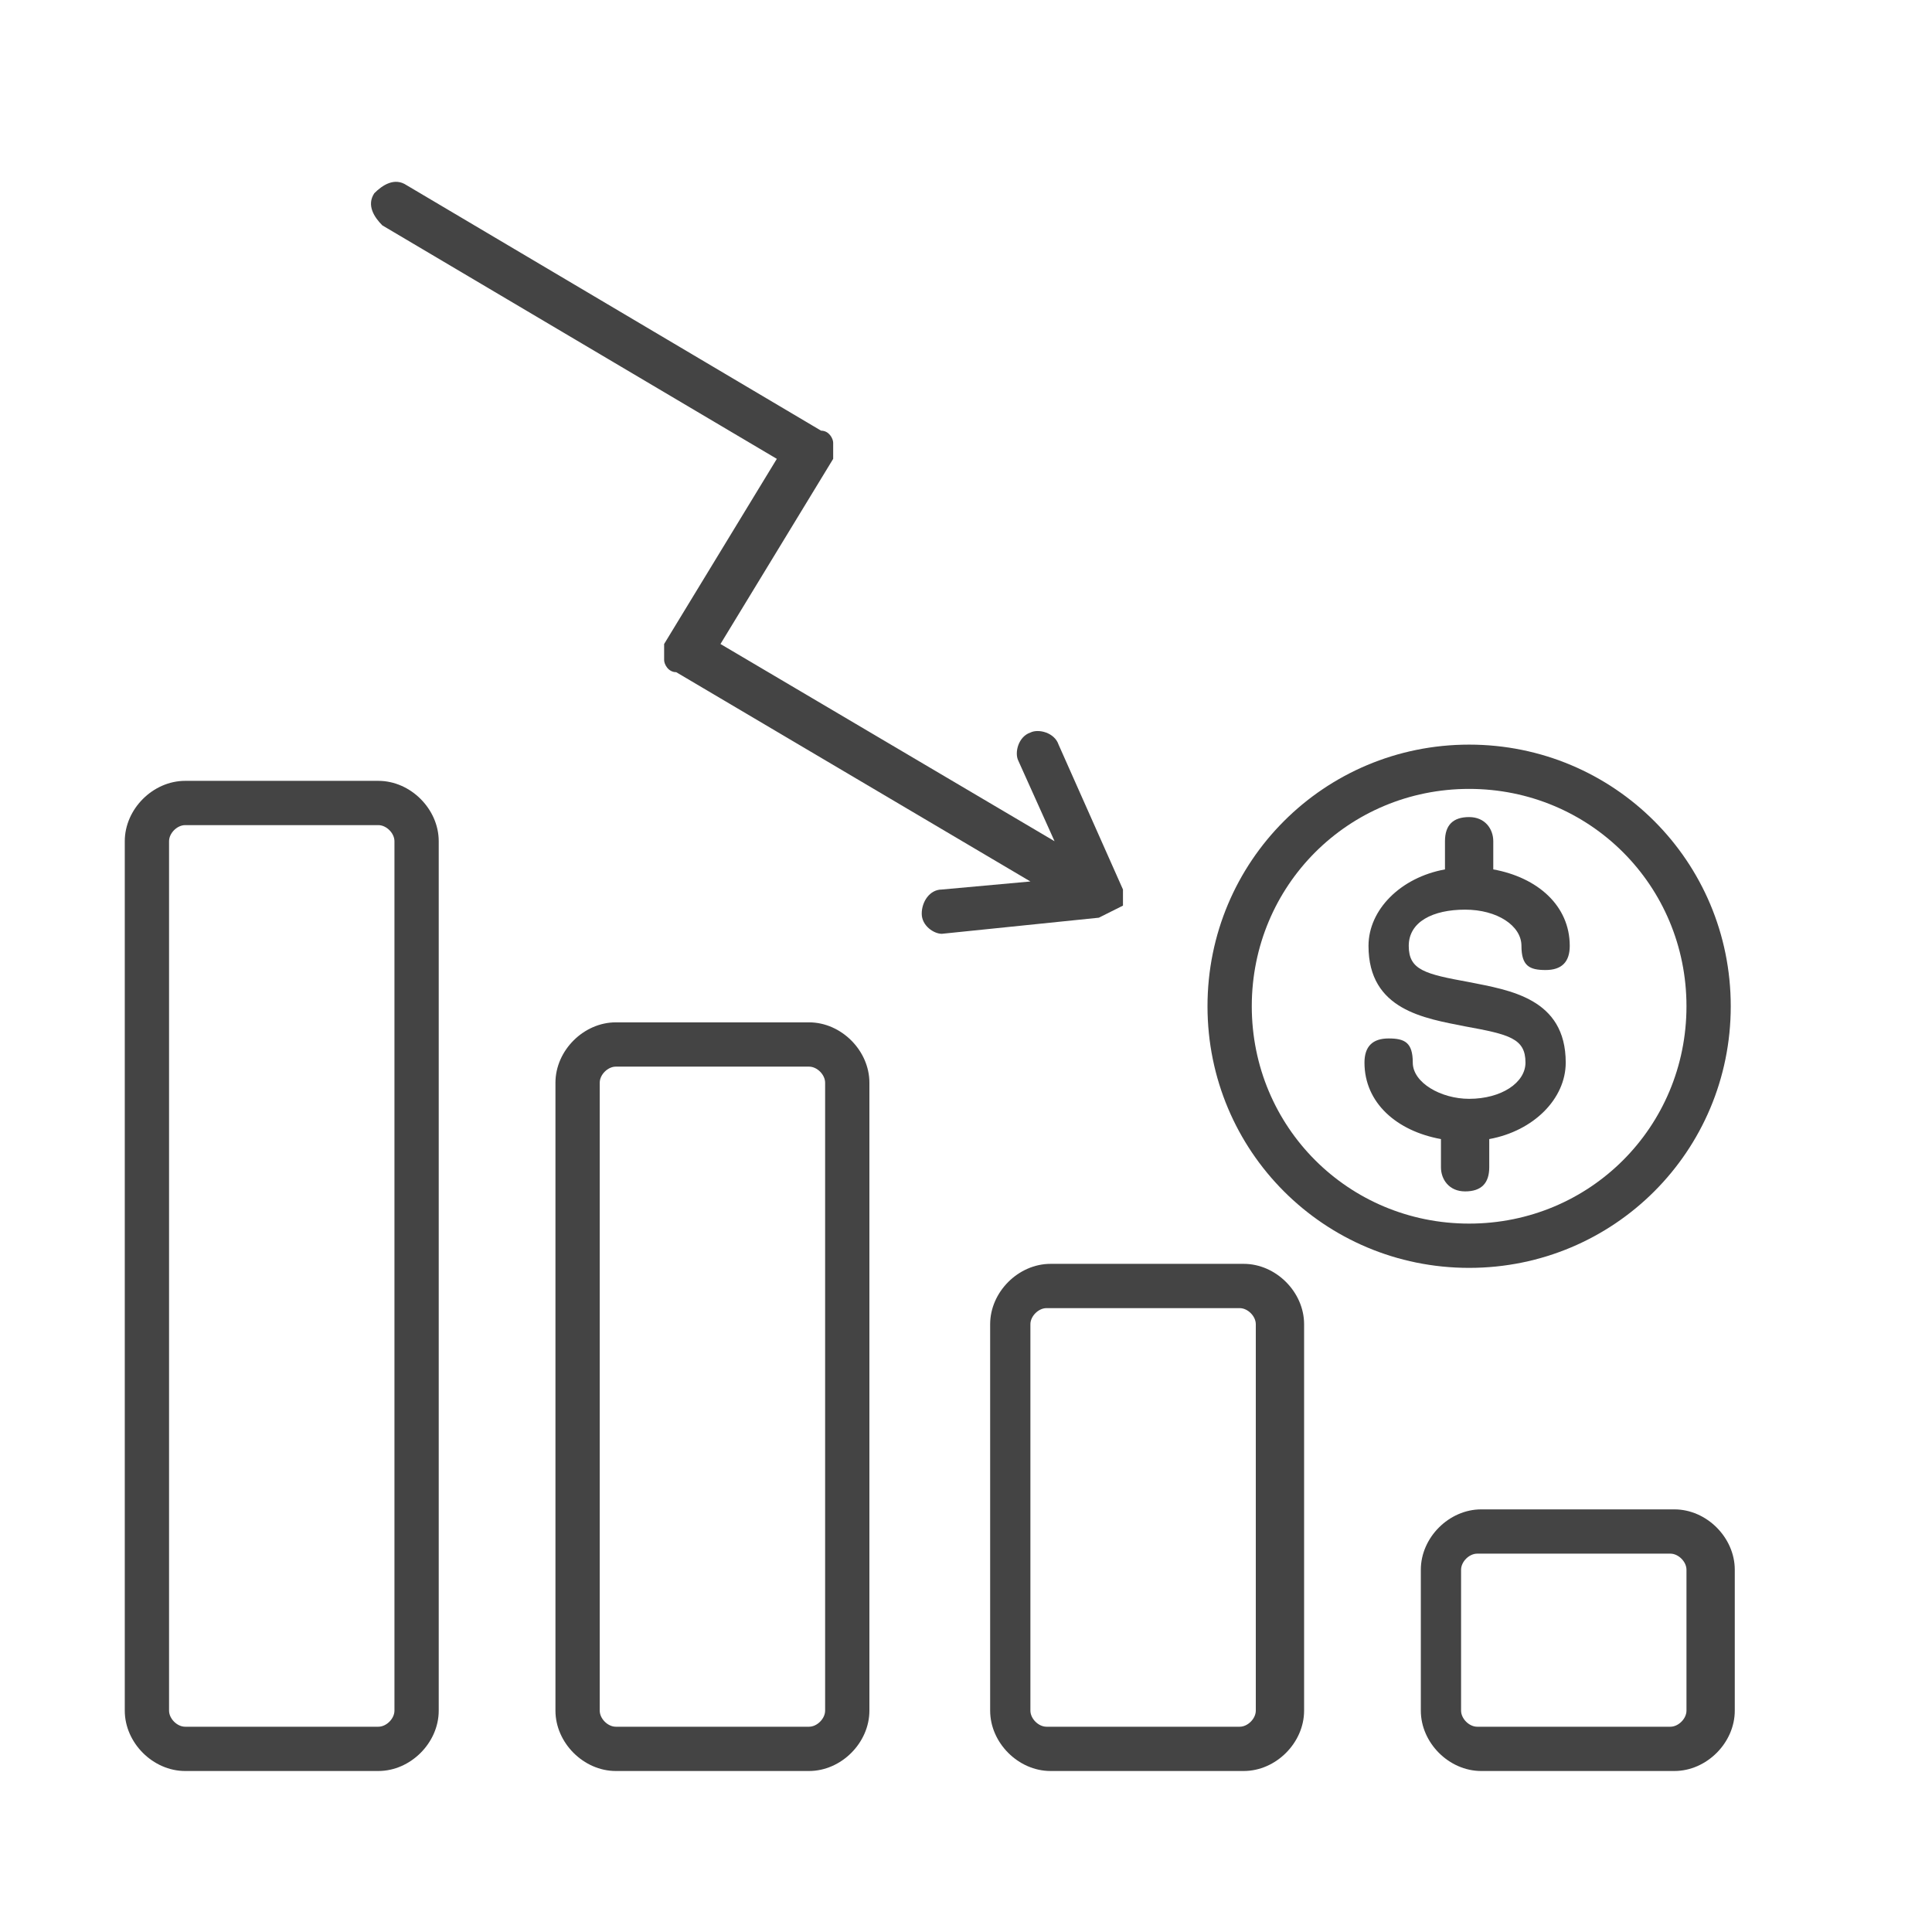
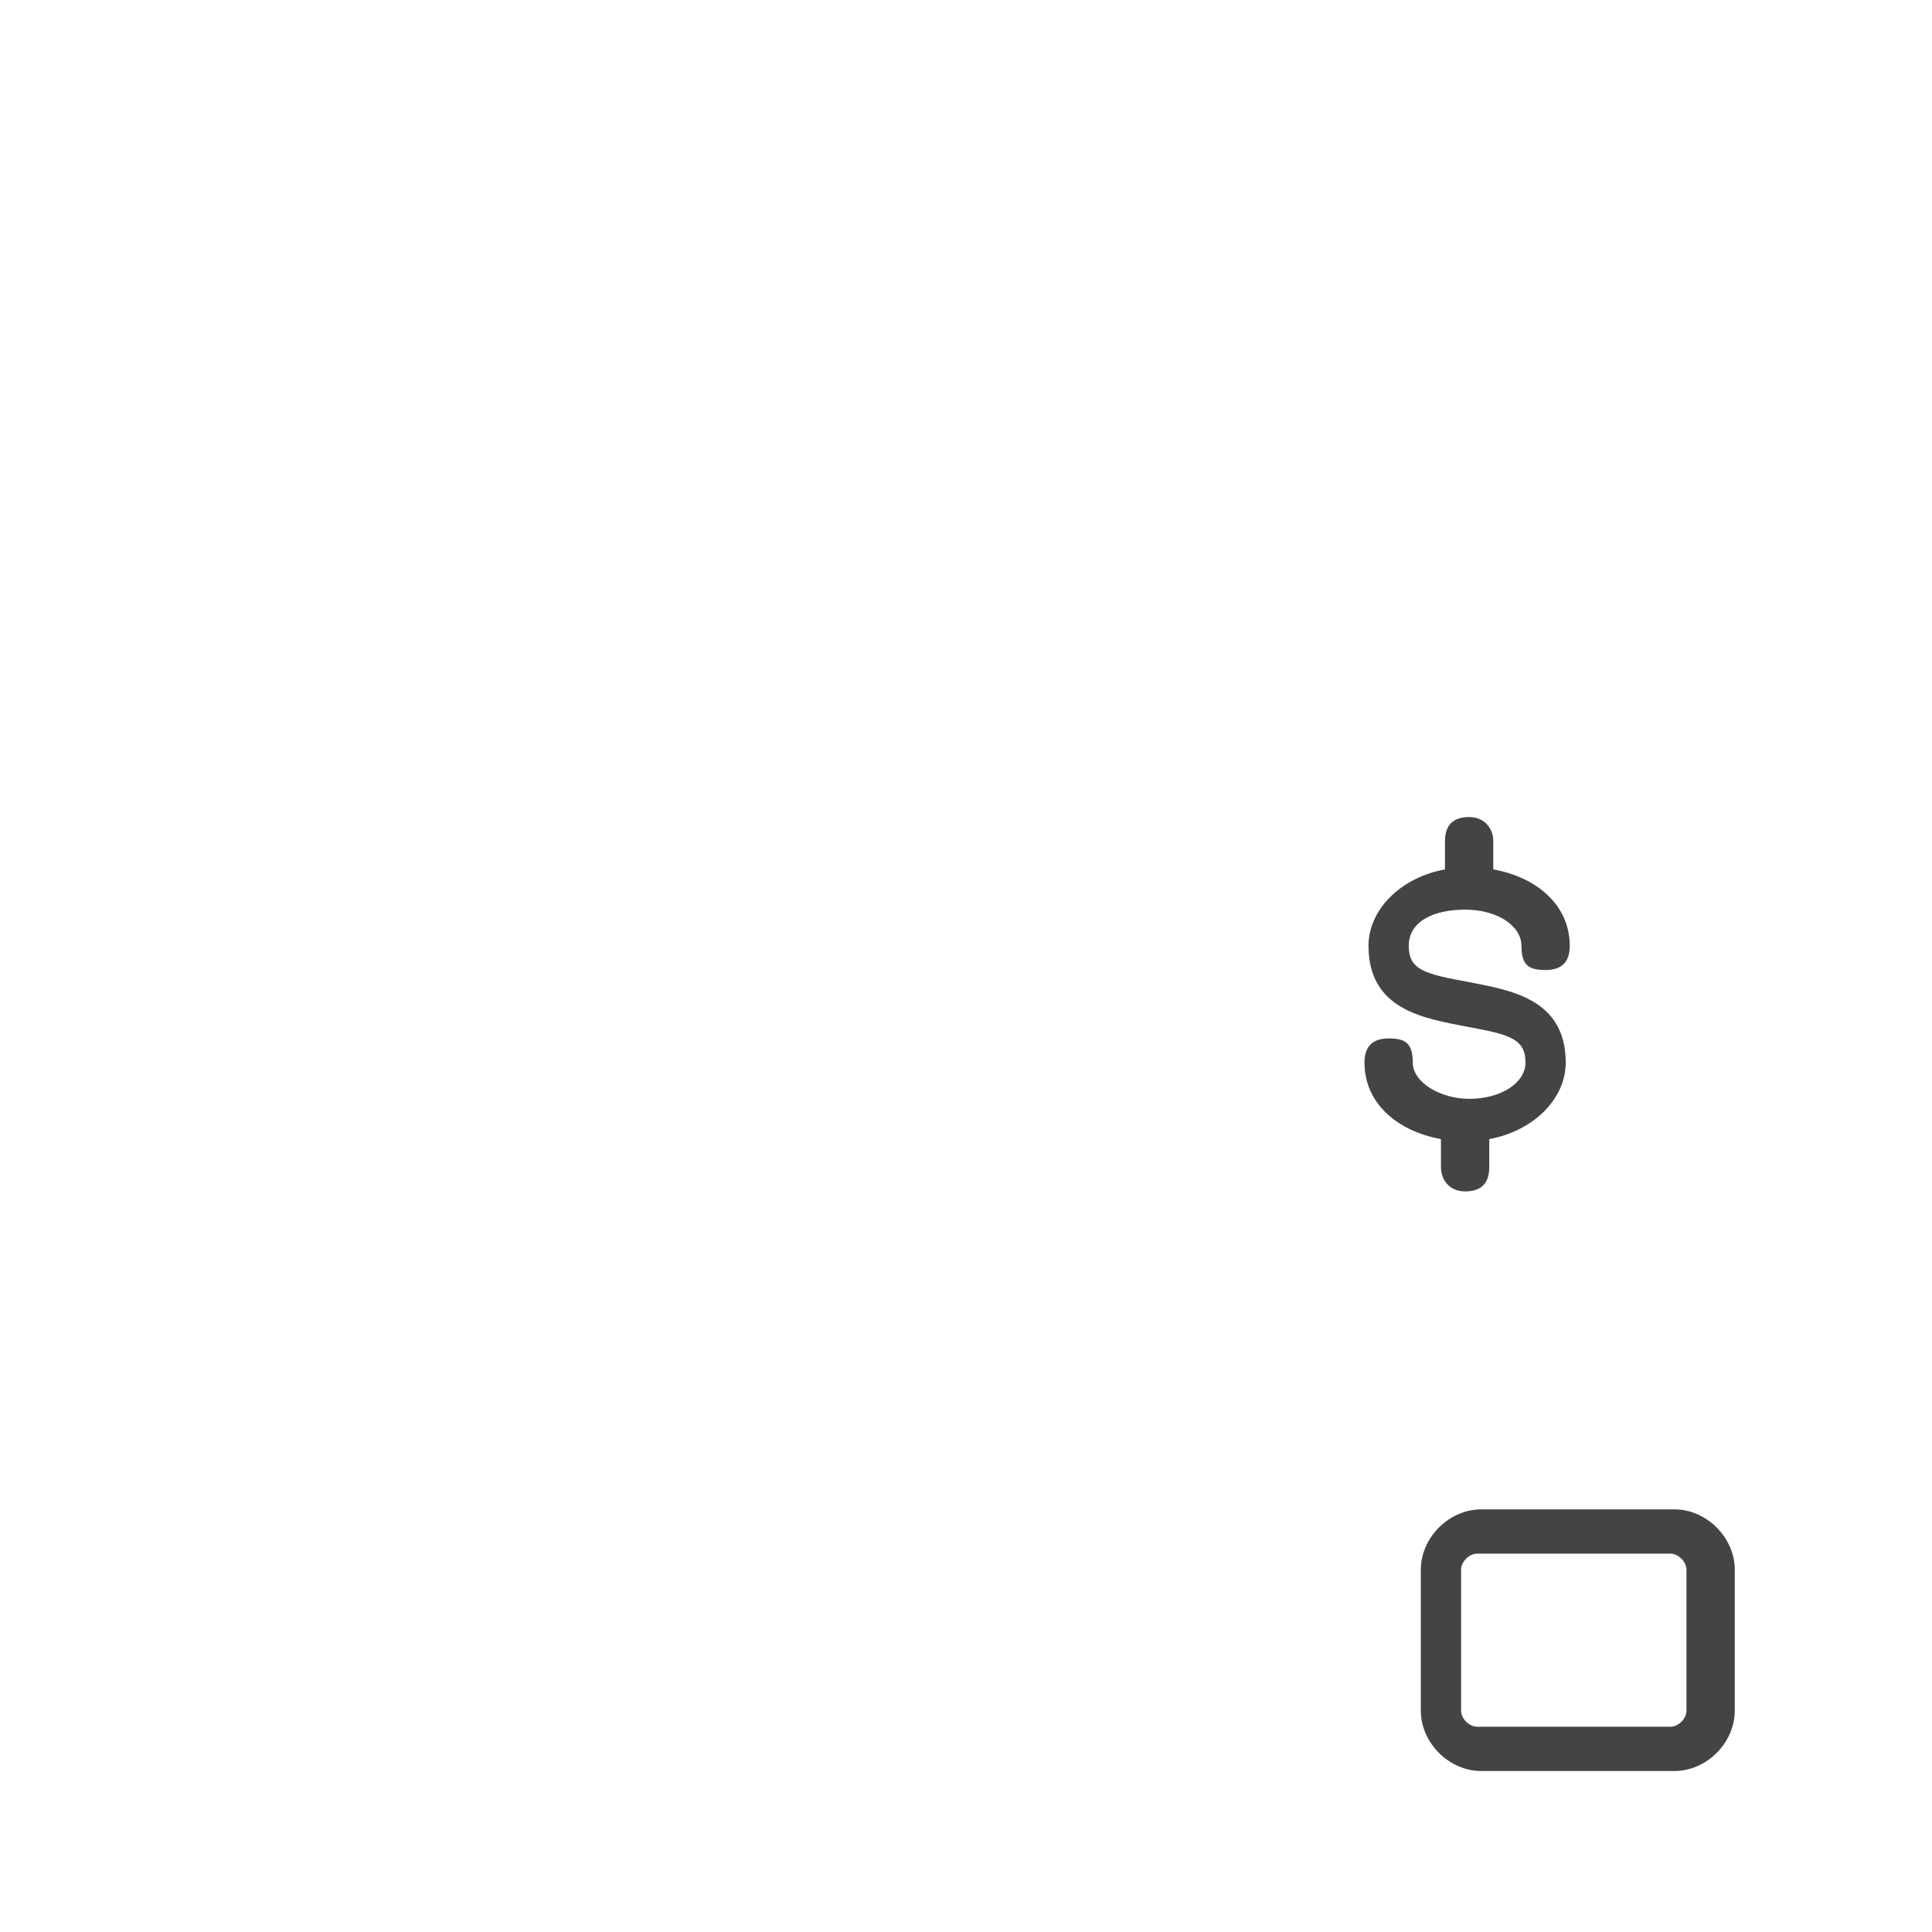
<svg xmlns="http://www.w3.org/2000/svg" id="Layer_1" version="1.1" viewBox="0 0 48 48">
  <defs>
    <style>
      .st0 {
        fill: #444;
      }
    </style>
  </defs>
-   <path class="st0" d="M36.5,31.5c3.6,0,6.5-2.9,6.5-6.5s-2.9-6.5-6.5-6.5-6.5,2.9-6.5,6.5c0,3.6,2.9,6.5,6.5,6.5ZM36.5,19.6c3,0,5.4,2.4,5.4,5.4s-2.4,5.4-5.4,5.4-5.4-2.4-5.4-5.4c0-3,2.4-5.4,5.4-5.4Z" />
  <path class="st0" d="M36.5,27.3c-.7,0-1.4-.4-1.4-.9s-.2-.6-.6-.6-.6.2-.6.6c0,1,.8,1.7,1.9,1.9v.7c0,.3.2.6.6.6s.6-.2.6-.6v-.7c1.1-.2,1.9-1,1.9-1.9,0-1.6-1.4-1.8-2.4-2-1.1-.2-1.5-.3-1.5-.9s.6-.9,1.4-.9,1.4.4,1.4.9.2.6.6.6.6-.2.6-.6c0-1-.8-1.7-1.9-1.9v-.7c0-.3-.2-.6-.6-.6s-.6.2-.6.6v.7c-1.1.2-1.9,1-1.9,1.9,0,1.6,1.4,1.8,2.4,2,1.1.2,1.5.3,1.5.9,0,.5-.6.9-1.4.9Z" />
-   <path class="st0" d="M9.4,19.4h-4.8c-.8,0-1.5.7-1.5,1.5v21.6c0,.8.7,1.5,1.5,1.5h4.8c.8,0,1.5-.7,1.5-1.5v-21.6c0-.8-.7-1.5-1.5-1.5ZM9.8,42.5c0,.2-.2.4-.4.4h-4.8c-.2,0-.4-.2-.4-.4v-21.6c0-.2.2-.4.4-.4h4.8c.2,0,.4.2.4.4v21.6Z" />
-   <path class="st0" d="M20.1,25.4h-4.8c-.8,0-1.5.7-1.5,1.5v15.6c0,.8.7,1.5,1.5,1.5h4.8c.8,0,1.5-.7,1.5-1.5v-15.6c0-.8-.7-1.5-1.5-1.5ZM20.5,42.5c0,.2-.2.4-.4.4h-4.8c-.2,0-.4-.2-.4-.4v-15.6c0-.2.2-.4.4-.4h4.8c.2,0,.4.2.4.4v15.6Z" />
-   <path class="st0" d="M30.9,31.4h-4.8c-.8,0-1.5.7-1.5,1.5v9.6c0,.8.7,1.5,1.5,1.5h4.8c.8,0,1.5-.7,1.5-1.5v-9.6c0-.8-.7-1.5-1.5-1.5ZM31.2,42.5c0,.2-.2.4-.4.4h-4.8c-.2,0-.4-.2-.4-.4v-9.6c0-.2.2-.4.4-.4h4.8c.2,0,.4.2.4.4v9.6Z" />
  <path class="st0" d="M41.6,37.5h-4.8c-.8,0-1.5.7-1.5,1.5v3.5c0,.8.7,1.5,1.5,1.5h4.8c.8,0,1.5-.7,1.5-1.5v-3.5c0-.8-.7-1.5-1.5-1.5ZM41.9,42.5c0,.2-.2.4-.4.4h-4.8c-.2,0-.4-.2-.4-.4v-3.5c0-.2.2-.4.4-.4h4.8c.2,0,.4.2.4.4v3.5Z" />
-   <path class="st0" d="M27.9,22.5s0,0,0,0c0,0,0,0,0,0,0,0,0,0,0,0,0,0,0,0,0,0,0,0,0,0,0,0,0,0,0,0,0,0,0,0,0,0,0,0,0,0,0,0,0,0,0,0,0,0,0,0,0,0,0-.1,0-.2,0,0,0,0,0,0,0,0,0-.1,0-.2,0,0,0,0,0,0,0,0,0,0,0,0l-1.6-3.6c-.1-.3-.5-.4-.7-.3-.3.1-.4.5-.3.7l.9,2-8.3-4.9,2.8-4.6c0-.1,0-.3,0-.4,0-.1-.1-.3-.3-.3l-10.3-6.1c-.3-.2-.6,0-.8.2-.2.3,0,.6.2.8l9.8,5.8-2.8,4.6c0,.1,0,.3,0,.4,0,.1.1.3.3.3l8.8,5.2-2.2.2c-.3,0-.5.3-.5.6,0,.3.3.5.5.5s0,0,0,0l3.9-.4s0,0,0,0Z" />
</svg>